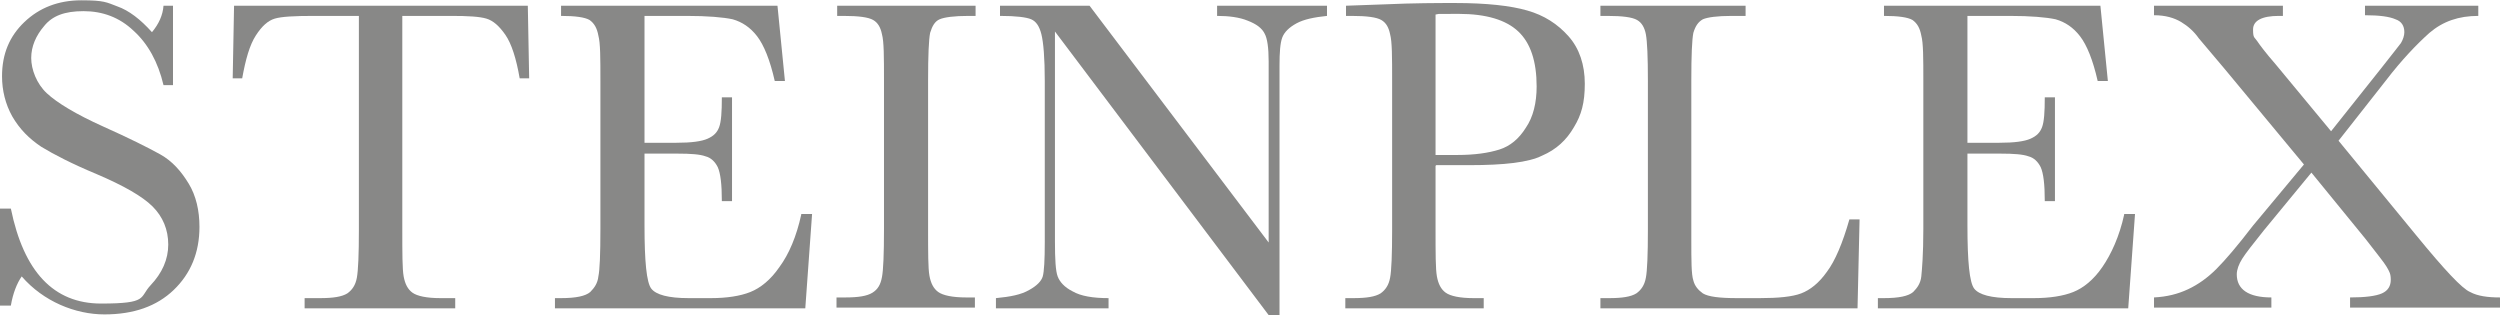
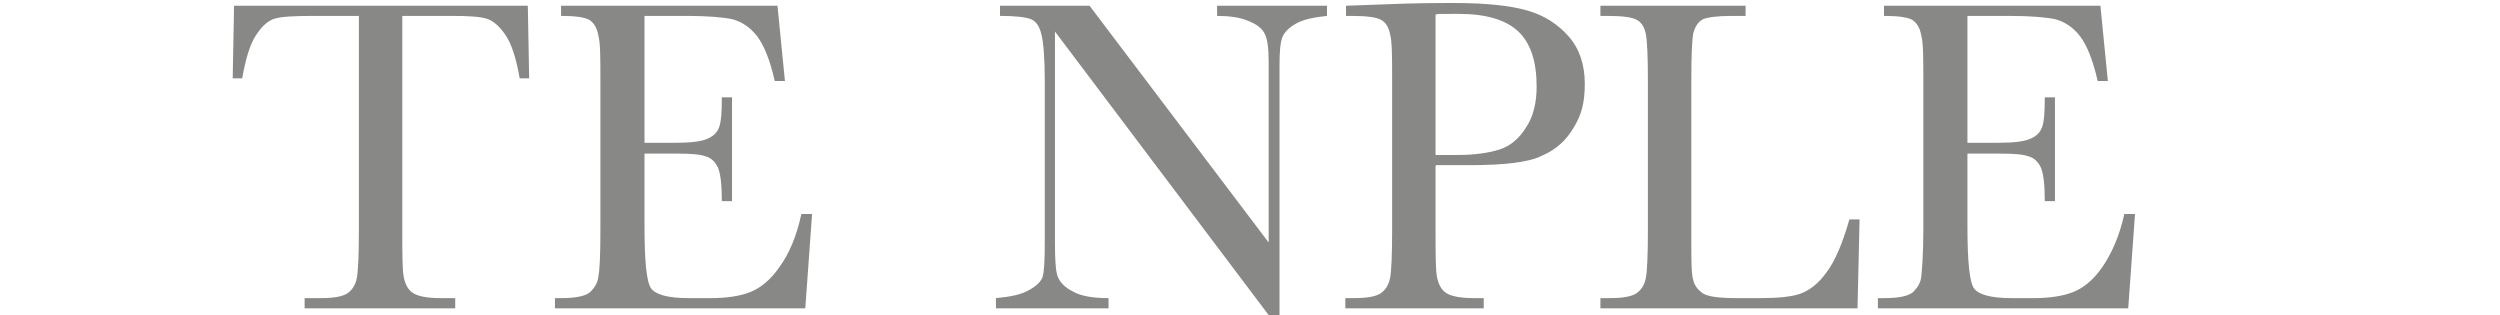
<svg xmlns="http://www.w3.org/2000/svg" id="Ebene_1" width="130mm" height="16.4mm" version="1.1" viewBox="0 0 368.5 46.4">
  <defs>
    <style>
      .st0 {
        fill: #888887;
      }
    </style>
  </defs>
-   <path class="st0" d="M0,45v-14.3h1.6c1.9,9.3,6.3,14,13.3,14s5.6-.9,7.3-2.7c1.7-1.8,2.6-3.8,2.6-6s-.8-4.1-2.3-5.6c-1.5-1.5-4.3-3.1-8.3-4.8-3.6-1.5-6.3-2.9-8.1-4-1.8-1.2-3.2-2.6-4.3-4.5-1-1.8-1.5-3.8-1.5-5.9C.3,7.9,1.4,5.3,3.6,3.2,5.8,1.1,8.6,0,12,0s3.7.3,5.3.9c1.7.6,3.4,1.9,5.1,3.8,1-1.2,1.6-2.5,1.7-3.9h1.4v11.7h-1.4c-.8-3.4-2.3-6.1-4.4-8-2.1-2-4.6-2.9-7.4-2.9s-4.6.7-5.8,2.2c-1.2,1.4-1.9,3-1.9,4.7s.8,3.8,2.3,5.2c1.5,1.4,4.3,3.1,8.3,4.9,3.8,1.7,6.6,3.1,8.4,4.1s3.1,2.5,4.2,4.3,1.6,4,1.6,6.4c0,3.8-1.3,6.9-3.8,9.3-2.5,2.4-5.9,3.6-10.2,3.6s-9-1.9-12.2-5.6c-.7,1-1.3,2.5-1.6,4.3H0Z" />
  <path class="st0" d="M35.8,11.5h-1.5l.2-10.7h43.3l.2,10.7h-1.4c-.5-2.9-1.2-5.1-2.1-6.4-.9-1.3-1.8-2.1-2.8-2.4-1-.3-2.7-.4-5.2-.4h-7.2v31.5c0,3.5,0,5.8.2,6.9s.6,1.9,1.3,2.4,2.1.8,4.1.8h2.2v1.5h-22.2v-1.5h2.3c1.9,0,3.2-.2,4-.7.7-.5,1.2-1.2,1.4-2.3s.3-3.4.3-7.1V2.3h-6.6c-2.9,0-4.8.1-5.8.4-1,.3-1.9,1.1-2.8,2.5s-1.5,3.5-2,6.3Z" />
  <path class="st0" d="M118.1,31.5h1.6l-1,13.9h-36.9v-1.5h.9c2.2,0,3.6-.3,4.3-.9.6-.6,1.1-1.3,1.2-2.3.2-.9.3-3.2.3-7V11.9c0-3.4,0-5.6-.3-6.7-.2-1.1-.6-1.8-1.3-2.3-.7-.4-2.1-.6-4.2-.6V.8h31.9l1.1,11.1h-1.5c-.7-3.1-1.6-5.3-2.6-6.6-1-1.3-2.2-2.1-3.6-2.5-1.4-.3-3.7-.5-6.8-.5h-6.2v18.7h4.7c2.2,0,3.7-.2,4.6-.6.9-.4,1.4-.9,1.7-1.7.3-.8.4-2.2.4-4.4h1.5v15.3h-1.5c0-2.5-.2-4.1-.6-5-.4-.8-1-1.4-1.8-1.6-.8-.3-2.2-.4-4.1-.4h-4.9v10.6c0,5.3.3,8.4,1,9.3.7.9,2.5,1.4,5.5,1.4h3.3c2.3,0,4.3-.3,5.8-.9,1.5-.6,3-1.8,4.3-3.7,1.4-1.9,2.5-4.5,3.2-7.7Z" />
-   <path class="st0" d="M123.4,2.3V.8h20.4v1.5h-1c-2.2,0-3.6.2-4.3.5s-1.1,1-1.4,2c-.2,1-.3,3.3-.3,7v21.9c0,3.5,0,5.8.2,6.9.2,1.1.6,1.9,1.3,2.4.7.5,2.1.8,4.1.8h1.3v1.5h-20.4v-1.5h1.3c1.9,0,3.2-.2,4-.7s1.2-1.2,1.4-2.3c.2-1,.3-3.4.3-7.1V11.9c0-3.6,0-5.8-.3-6.9-.2-1-.6-1.7-1.3-2.1-.7-.4-2.1-.6-4.4-.6h-1Z" />
  <path class="st0" d="M187,46.4l-31.5-41.8v31c0,2.6.1,4.3.4,5.1.3.8,1,1.6,2.2,2.2,1.2.7,3,1,5.3,1v1.5h-16.6v-1.5c2.1-.2,3.7-.5,4.9-1.2,1.1-.6,1.8-1.3,2-2s.3-2.4.3-5.1V11.9c0-3.4-.2-5.7-.5-6.9-.3-1.2-.8-1.9-1.5-2.2-.7-.3-2.2-.5-4.6-.5V.8h13.2l26.4,34.9V9c0-2-.2-3.4-.6-4.1-.4-.8-1.2-1.4-2.5-1.9-1.2-.5-2.8-.7-4.5-.7V.8h16.2v1.5c-1.9.2-3.4.5-4.5,1.1-1.1.6-1.8,1.3-2.1,2.1-.3.8-.4,2.2-.4,4.1v36.9h-1.4Z" />
  <path class="st0" d="M211.6,24.4v9.4c0,3.5,0,5.8.2,6.9.2,1.1.6,1.9,1.3,2.4s2.1.8,4.1.8h1.5v1.5h-20.4v-1.5h1.2c1.9,0,3.2-.2,4-.7.7-.5,1.2-1.2,1.4-2.3.2-1,.3-3.4.3-7.1V11.9c0-3.6,0-5.8-.3-6.9-.2-1-.6-1.7-1.3-2.1-.7-.4-2.1-.6-4.4-.6h-.8V.8l5.6-.2c4.5-.2,8-.2,10.5-.2,4.6,0,8.2.4,10.6,1.1,2.5.7,4.5,2,6.1,3.8s2.4,4.2,2.4,7-.5,4.6-1.6,6.4c-1.1,1.9-2.6,3.3-4.7,4.2-2,1-5.6,1.4-10.7,1.4h-4.9ZM211.6,22.8h3.2c2.6,0,4.6-.3,6.2-.8,1.6-.5,2.9-1.6,3.9-3.2,1.1-1.6,1.6-3.7,1.6-6.1,0-3.7-.9-6.4-2.7-8.1-1.8-1.7-4.7-2.6-8.8-2.6s-2.6,0-3.4.1v20.7Z" />
  <path class="st0" d="M274.1,32.3l-.3,13.1h-37.9v-1.5h1.3c1.9,0,3.2-.2,4-.7.7-.5,1.2-1.2,1.4-2.3.2-1,.3-3.4.3-7.1V11.9c0-3.6-.1-5.8-.3-6.9-.2-1-.6-1.7-1.3-2.1-.7-.4-2.1-.6-4.4-.6h-1V.8h21.4v1.5h-2c-2.2,0-3.6.2-4.3.5-.7.4-1.1,1-1.4,2-.2,1-.3,3.3-.3,7v23.4c0,3.2,0,5.2.3,6.1.2.8.7,1.4,1.4,1.9.8.5,2.5.7,5,.7h3.4c2.7,0,4.8-.2,6.1-.7,1.3-.5,2.6-1.5,3.8-3.2,1.2-1.6,2.3-4.2,3.3-7.7h1.5Z" />
  <path class="st0" d="M313.1,31.5h1.6l-1,13.9h-36.9v-1.5h.9c2.2,0,3.6-.3,4.3-.9.6-.6,1.1-1.3,1.2-2.3s.3-3.2.3-7V11.9c0-3.4,0-5.6-.3-6.7-.2-1.1-.6-1.8-1.3-2.3-.7-.4-2.1-.6-4.2-.6V.8h31.9l1.1,11.1h-1.5c-.7-3.1-1.6-5.3-2.6-6.6-1-1.3-2.2-2.1-3.6-2.5-1.4-.3-3.7-.5-6.8-.5h-6.2v18.7h4.7c2.2,0,3.7-.2,4.6-.6.9-.4,1.4-.9,1.7-1.7s.4-2.2.4-4.4h1.5v15.3h-1.5c0-2.5-.2-4.1-.6-5-.4-.8-1-1.4-1.8-1.6-.8-.3-2.2-.4-4.1-.4h-4.9v10.6c0,5.3.3,8.4,1,9.3.7.9,2.5,1.4,5.5,1.4h3.3c2.3,0,4.3-.3,5.8-.9,1.5-.6,3-1.8,4.3-3.7s2.5-4.5,3.2-7.7Z" />
-   <path class="st0" d="M344.7,20.7l11.5,14c4.1,5,6.7,7.8,7.9,8.3,1.1.6,2.6.8,4.4.8v1.5h-22.1v-1.5c2.2,0,3.8-.2,4.7-.6.9-.4,1.3-1.1,1.3-2s-.2-1.2-.6-1.9c-.4-.7-1.5-2-3.1-4.1l-8-9.8-7,8.5c-1.6,2-2.7,3.4-3.2,4.2s-.8,1.6-.8,2.3c0,2.2,1.7,3.4,5.1,3.4v1.5h-17.3v-1.5c1.9-.1,3.5-.5,5-1.2,1.5-.7,2.9-1.7,4.2-3s3.1-3.4,5.4-6.4l7.5-9-11.7-14.1-3.8-4.5c-.7-1-1.6-1.8-2.6-2.4-1-.6-2.3-1-4-1V.8h19v1.5h-.6c-2.5,0-3.8.7-3.8,2s.2,1.1.6,1.7c.4.6,1.3,1.8,2.7,3.4l8.2,9.9,7.4-9.3c1.6-2,2.5-3.2,2.9-3.7.3-.5.5-1.1.5-1.6,0-.9-.4-1.6-1.3-1.9-.9-.4-2.4-.6-4.5-.6V.8h16.7v1.5c-2.9,0-5.2.8-7.2,2.5-1.9,1.7-4.1,4-6.4,7l-7,8.9Z" />
</svg>